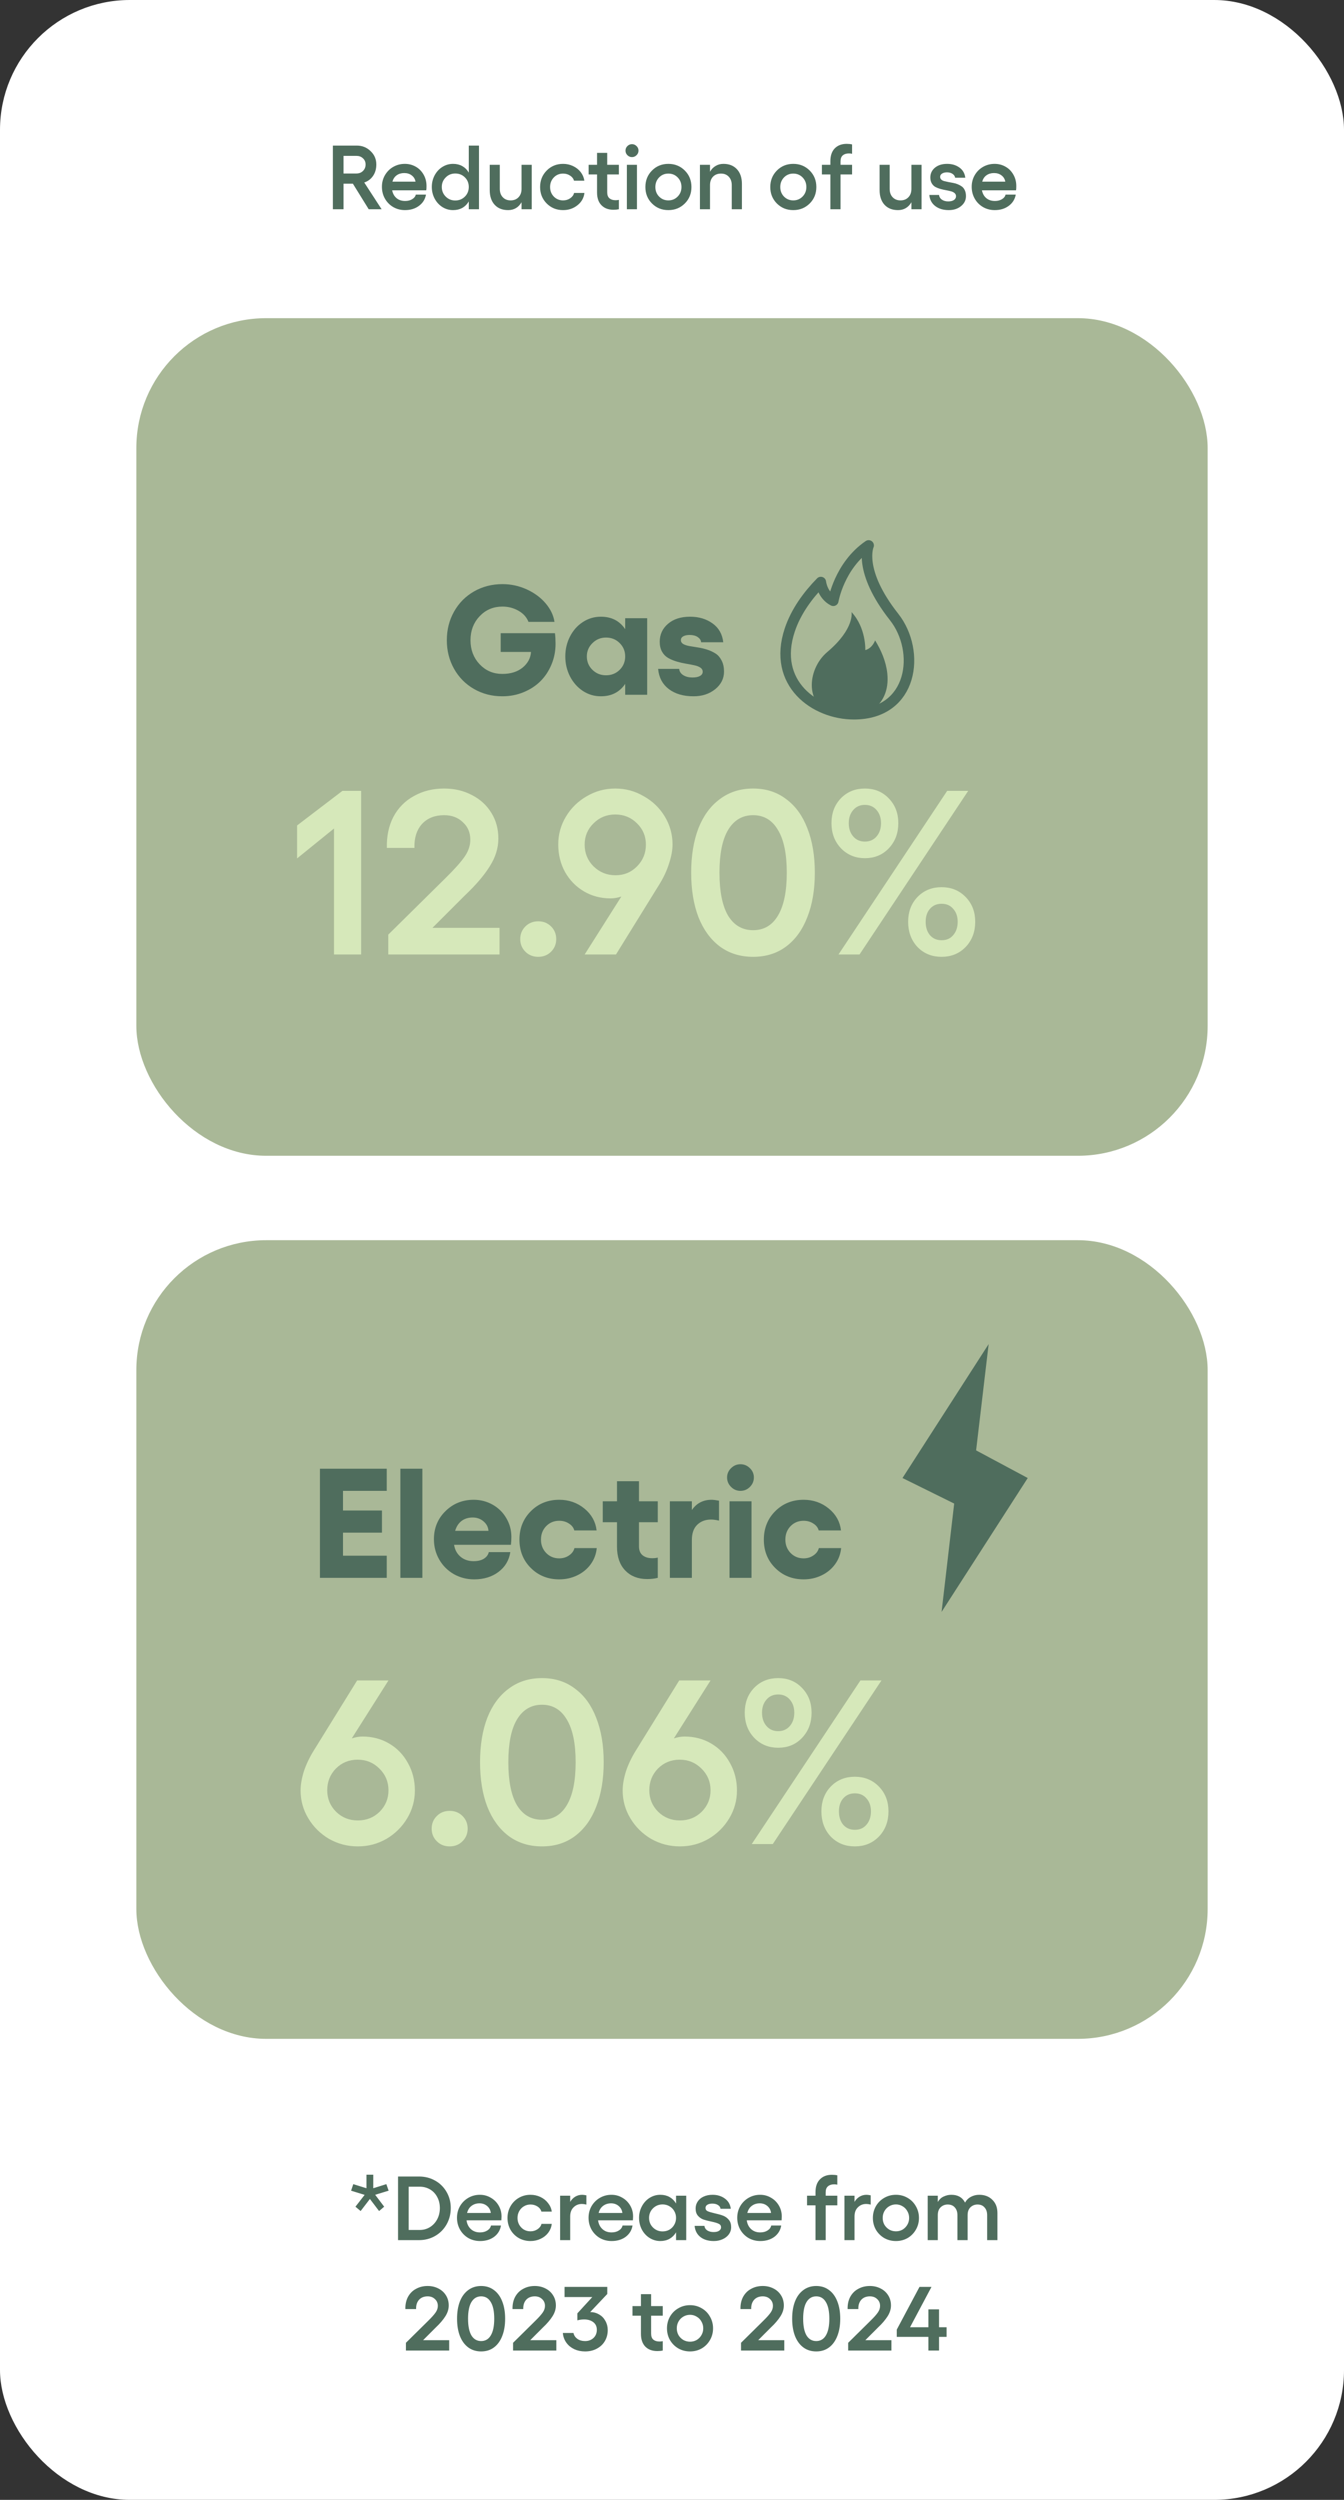
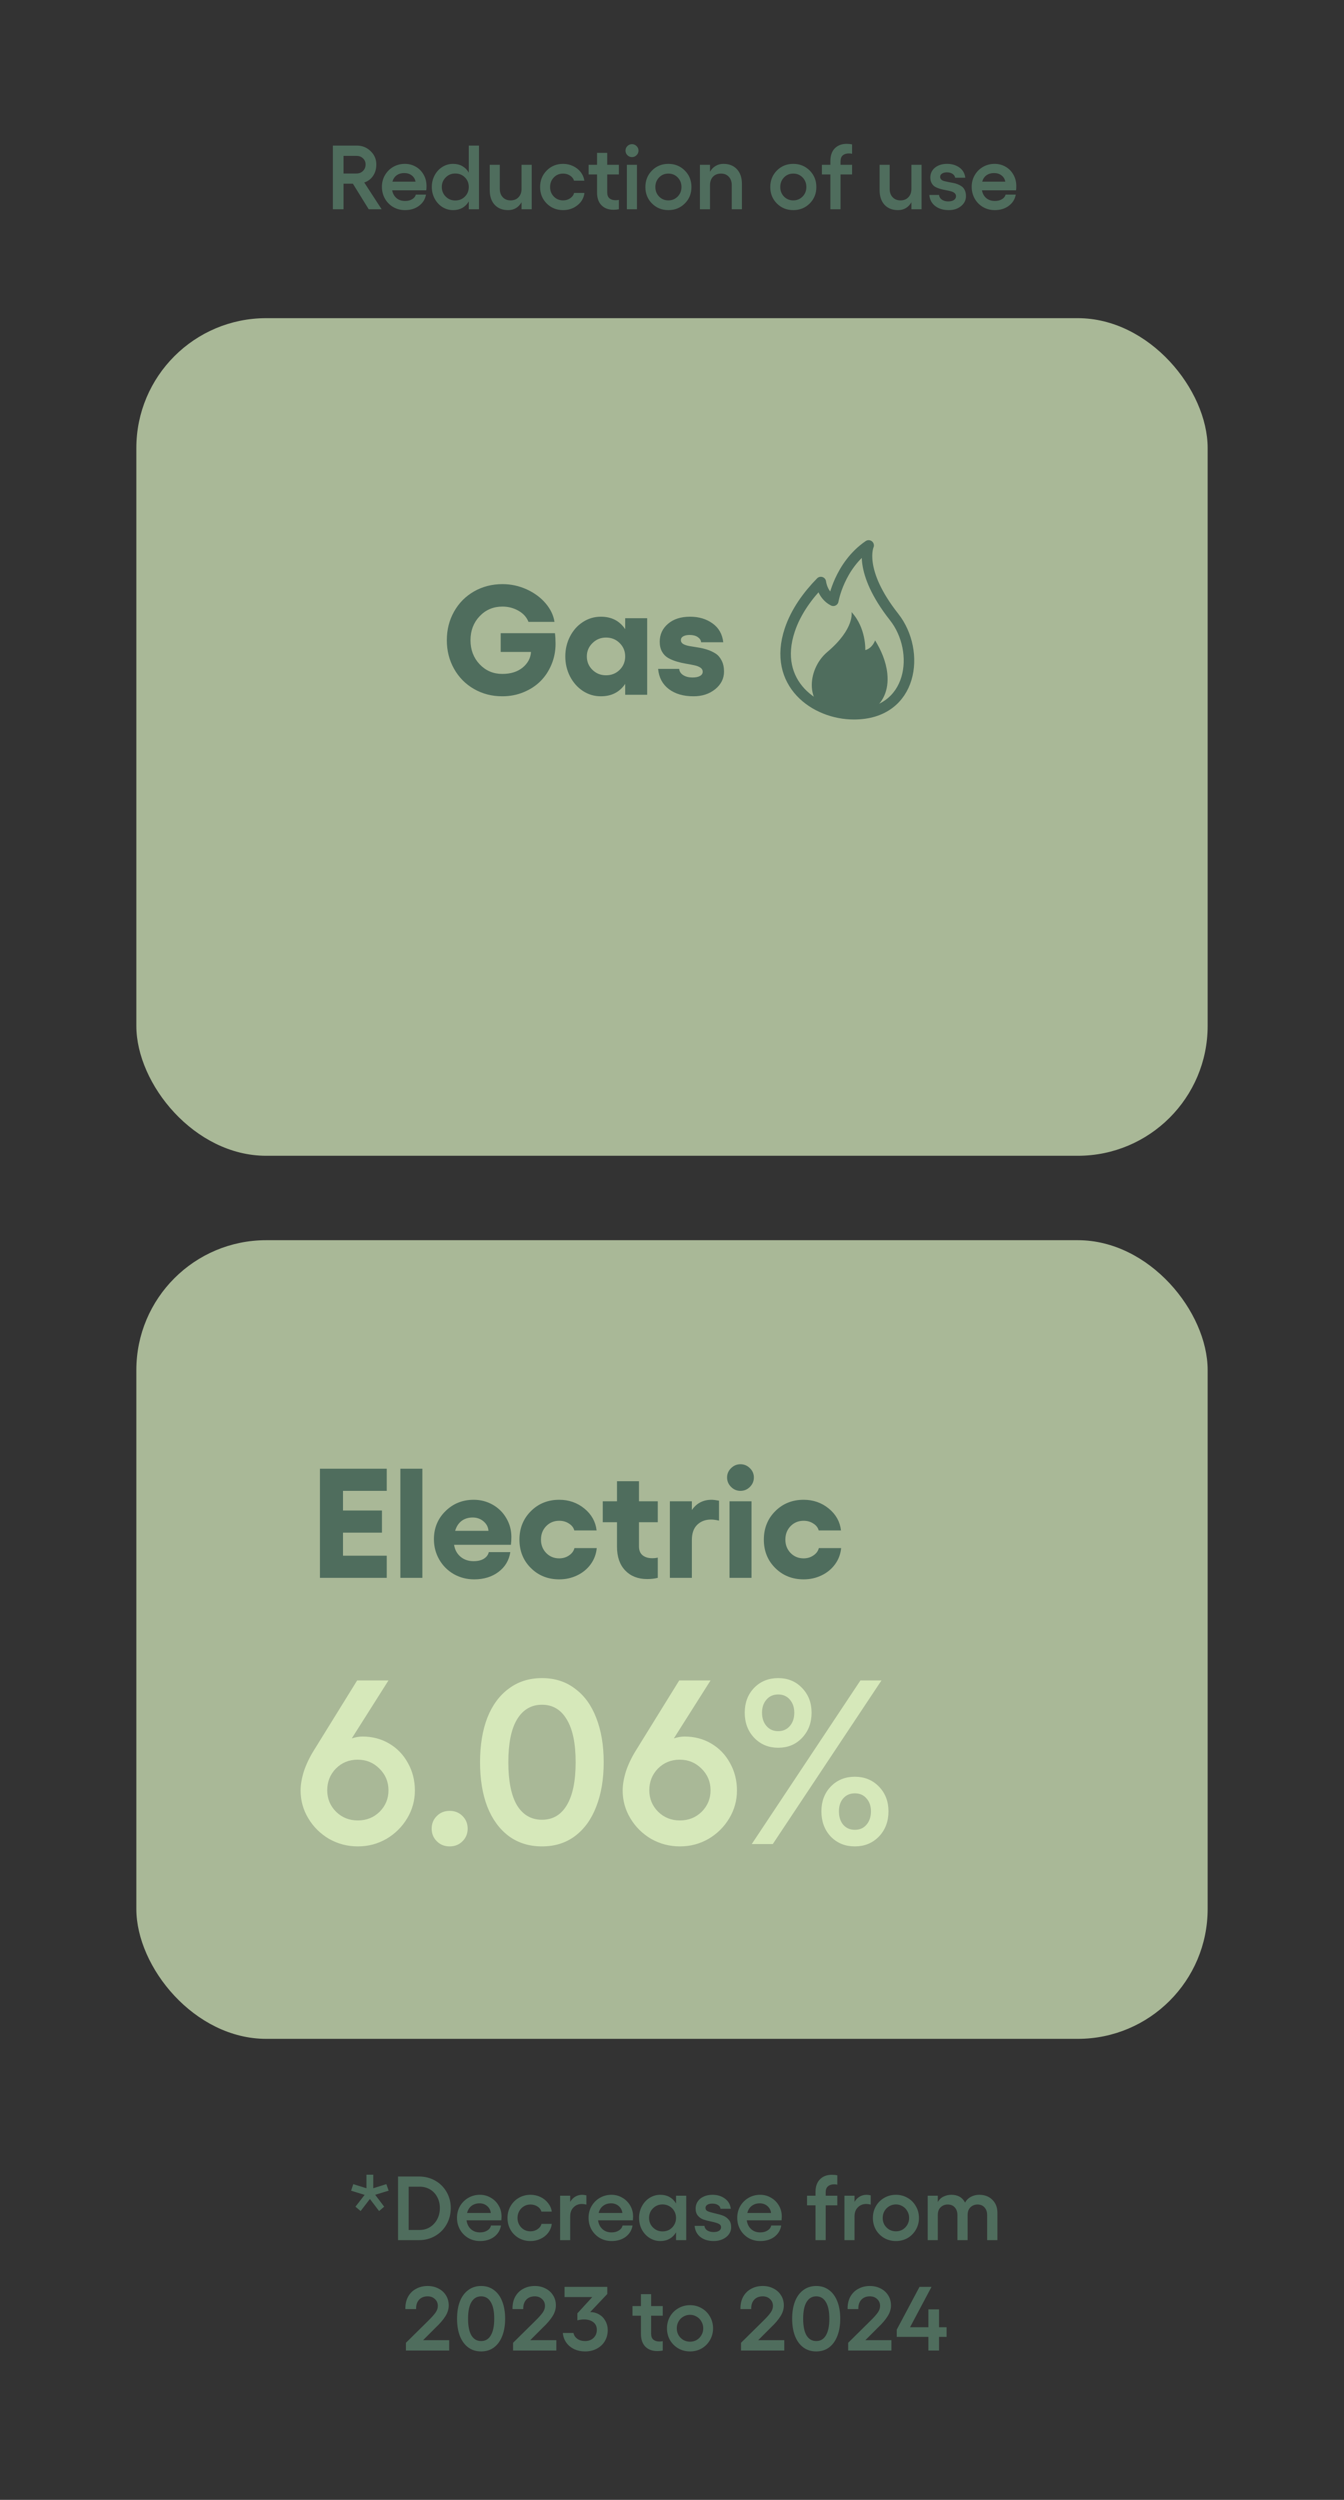
<svg xmlns="http://www.w3.org/2000/svg" width="207" height="385" viewBox="0 0 207 385" fill="none">
  <rect x="0" y="0" width="207" height="385" fill="#333333" stroke="none" />
-   <rect width="207" height="385" rx="20" fill="white" />
  <path d="M57.784 338.014L59.17 339.848L58.386 340.52L56.972 338.658L55.544 340.52L54.746 339.848L56.16 338.028L54.074 337.384L54.41 336.376L56.44 337.006V334.92H57.49V337.006L59.506 336.376L59.856 337.384L57.784 338.014ZM64.526 335.2C65.441 335.2 66.271 335.41 67.018 335.83C67.764 336.25 68.353 336.833 68.782 337.58C69.211 338.317 69.426 339.143 69.426 340.058C69.426 340.982 69.211 341.822 68.782 342.578C68.353 343.334 67.764 343.927 67.018 344.356C66.271 344.785 65.441 345 64.526 345H61.306V335.2H64.526ZM64.638 343.432C65.226 343.432 65.753 343.287 66.22 342.998C66.696 342.699 67.069 342.293 67.34 341.78C67.611 341.267 67.746 340.693 67.746 340.058C67.746 339.423 67.611 338.859 67.34 338.364C67.079 337.86 66.71 337.468 66.234 337.188C65.758 336.908 65.226 336.768 64.638 336.768H62.944V343.432H64.638ZM73.941 345.14C73.278 345.14 72.676 344.986 72.135 344.678C71.594 344.361 71.164 343.927 70.847 343.376C70.539 342.825 70.385 342.219 70.385 341.556C70.385 340.903 70.539 340.305 70.847 339.764C71.164 339.223 71.589 338.798 72.121 338.49C72.662 338.173 73.26 338.014 73.913 338.014C74.519 338.014 75.075 338.163 75.579 338.462C76.092 338.751 76.498 339.153 76.797 339.666C77.096 340.17 77.245 340.735 77.245 341.36L77.217 341.948H71.855C71.93 342.508 72.153 342.961 72.527 343.306C72.9 343.642 73.367 343.81 73.927 343.81C74.365 343.81 74.739 343.712 75.047 343.516C75.364 343.32 75.555 343.063 75.621 342.746H77.161C77.04 343.474 76.685 344.057 76.097 344.496C75.509 344.925 74.79 345.14 73.941 345.14ZM75.593 340.814C75.546 340.385 75.359 340.03 75.033 339.75C74.706 339.47 74.314 339.33 73.857 339.33C73.381 339.33 72.97 339.461 72.625 339.722C72.289 339.974 72.06 340.338 71.939 340.814H75.593ZM81.706 345.14C81.043 345.14 80.442 344.986 79.9 344.678C79.368 344.37 78.944 343.945 78.626 343.404C78.318 342.853 78.164 342.247 78.164 341.584C78.164 340.921 78.318 340.319 78.626 339.778C78.944 339.227 79.368 338.798 79.9 338.49C80.442 338.173 81.043 338.014 81.706 338.014C82.248 338.014 82.756 338.126 83.232 338.35C83.708 338.574 84.1 338.887 84.408 339.288C84.725 339.68 84.917 340.119 84.982 340.604H83.386C83.302 340.287 83.102 340.025 82.784 339.82C82.467 339.615 82.108 339.512 81.706 339.512C81.333 339.512 80.992 339.605 80.684 339.792C80.385 339.969 80.147 340.217 79.97 340.534C79.793 340.851 79.704 341.201 79.704 341.584C79.704 341.967 79.793 342.317 79.97 342.634C80.147 342.942 80.385 343.189 80.684 343.376C80.992 343.553 81.333 343.642 81.706 343.642C82.108 343.642 82.467 343.535 82.784 343.32C83.111 343.105 83.316 342.83 83.4 342.494H84.982C84.926 342.998 84.744 343.455 84.436 343.866C84.128 344.267 83.731 344.58 83.246 344.804C82.77 345.028 82.257 345.14 81.706 345.14ZM86.267 338.154H87.821V339.106C88.017 338.77 88.274 338.504 88.591 338.308C88.918 338.112 89.277 338.014 89.669 338.014C89.819 338.014 90.033 338.042 90.313 338.098V339.526C90.052 339.461 89.823 339.428 89.627 339.428C89.114 339.428 88.685 339.601 88.339 339.946C87.994 340.282 87.821 340.749 87.821 341.346V345H86.267V338.154ZM94.203 345.14C93.54 345.14 92.938 344.986 92.397 344.678C91.855 344.361 91.426 343.927 91.109 343.376C90.801 342.825 90.647 342.219 90.647 341.556C90.647 340.903 90.801 340.305 91.109 339.764C91.426 339.223 91.851 338.798 92.383 338.49C92.924 338.173 93.521 338.014 94.175 338.014C94.781 338.014 95.337 338.163 95.841 338.462C96.354 338.751 96.76 339.153 97.059 339.666C97.357 340.17 97.507 340.735 97.507 341.36L97.479 341.948H92.117C92.191 342.508 92.415 342.961 92.789 343.306C93.162 343.642 93.629 343.81 94.189 343.81C94.627 343.81 95.001 343.712 95.309 343.516C95.626 343.32 95.817 343.063 95.883 342.746H97.423C97.301 343.474 96.947 344.057 96.359 344.496C95.771 344.925 95.052 345.14 94.203 345.14ZM95.855 340.814C95.808 340.385 95.621 340.03 95.295 339.75C94.968 339.47 94.576 339.33 94.119 339.33C93.643 339.33 93.232 339.461 92.887 339.722C92.551 339.974 92.322 340.338 92.201 340.814H95.855ZM105.692 345H104.124V343.796C103.872 344.225 103.541 344.557 103.13 344.79C102.719 345.023 102.243 345.14 101.702 345.14C101.105 345.14 100.554 344.981 100.05 344.664C99.546 344.347 99.149 343.917 98.86 343.376C98.57 342.825 98.426 342.223 98.426 341.57C98.426 340.926 98.57 340.333 98.86 339.792C99.149 339.241 99.546 338.807 100.05 338.49C100.554 338.173 101.105 338.014 101.702 338.014C102.243 338.014 102.719 338.131 103.13 338.364C103.541 338.597 103.872 338.929 104.124 339.358V338.154H105.692V345ZM102.038 343.656C102.43 343.656 102.785 343.567 103.102 343.39C103.419 343.203 103.667 342.951 103.844 342.634C104.031 342.317 104.124 341.962 104.124 341.57C104.124 341.187 104.031 340.837 103.844 340.52C103.667 340.203 103.419 339.955 103.102 339.778C102.785 339.591 102.43 339.498 102.038 339.498C101.655 339.498 101.305 339.591 100.988 339.778C100.671 339.965 100.419 340.217 100.232 340.534C100.055 340.851 99.966 341.197 99.966 341.57C99.966 341.953 100.055 342.303 100.232 342.62C100.419 342.937 100.671 343.189 100.988 343.376C101.305 343.563 101.655 343.656 102.038 343.656ZM109.937 345.14C109.097 345.14 108.411 344.935 107.879 344.524C107.347 344.104 107.049 343.53 106.983 342.802H108.495C108.523 343.091 108.668 343.325 108.929 343.502C109.191 343.67 109.517 343.754 109.909 343.754C110.273 343.754 110.553 343.689 110.749 343.558C110.955 343.418 111.057 343.241 111.057 343.026C111.057 342.774 110.936 342.592 110.693 342.48C110.451 342.359 110.077 342.247 109.573 342.144C109.069 342.041 108.654 341.934 108.327 341.822C108.001 341.701 107.721 341.505 107.487 341.234C107.254 340.963 107.137 340.595 107.137 340.128C107.137 339.727 107.245 339.367 107.459 339.05C107.674 338.723 107.977 338.471 108.369 338.294C108.771 338.107 109.228 338.014 109.741 338.014C110.479 338.014 111.109 338.205 111.631 338.588C112.163 338.961 112.471 339.489 112.555 340.17H110.973C110.945 339.927 110.815 339.736 110.581 339.596C110.357 339.447 110.068 339.372 109.713 339.372C109.387 339.372 109.13 339.433 108.943 339.554C108.757 339.666 108.663 339.829 108.663 340.044C108.663 340.277 108.775 340.445 108.999 340.548C109.233 340.651 109.597 340.758 110.091 340.87C110.614 340.982 111.043 341.103 111.379 341.234C111.715 341.365 112.005 341.575 112.247 341.864C112.49 342.144 112.611 342.531 112.611 343.026C112.611 343.418 112.495 343.777 112.261 344.104C112.028 344.421 111.706 344.673 111.295 344.86C110.885 345.047 110.432 345.14 109.937 345.14ZM117.103 345.14C116.44 345.14 115.838 344.986 115.297 344.678C114.756 344.361 114.326 343.927 114.009 343.376C113.701 342.825 113.547 342.219 113.547 341.556C113.547 340.903 113.701 340.305 114.009 339.764C114.326 339.223 114.751 338.798 115.283 338.49C115.824 338.173 116.422 338.014 117.075 338.014C117.682 338.014 118.237 338.163 118.741 338.462C119.254 338.751 119.66 339.153 119.959 339.666C120.258 340.17 120.407 340.735 120.407 341.36L120.379 341.948H115.017C115.092 342.508 115.316 342.961 115.689 343.306C116.062 343.642 116.529 343.81 117.089 343.81C117.528 343.81 117.901 343.712 118.209 343.516C118.526 343.32 118.718 343.063 118.783 342.746H120.323C120.202 343.474 119.847 344.057 119.259 344.496C118.671 344.925 117.952 345.14 117.103 345.14ZM118.755 340.814C118.708 340.385 118.522 340.03 118.195 339.75C117.868 339.47 117.476 339.33 117.019 339.33C116.543 339.33 116.132 339.461 115.787 339.722C115.451 339.974 115.222 340.338 115.101 340.814H118.755ZM125.602 337.594C125.602 336.745 125.831 336.091 126.288 335.634C126.746 335.167 127.357 334.934 128.122 334.934C128.449 334.934 128.729 334.962 128.962 335.018V336.46C128.822 336.423 128.659 336.404 128.472 336.404C128.071 336.404 127.754 336.507 127.52 336.712C127.287 336.908 127.17 337.211 127.17 337.622V338.154H128.962V339.638H127.17V345H125.602V339.638H124.3V338.154H125.602V337.594ZM130.058 338.154H131.612V339.106C131.808 338.77 132.065 338.504 132.382 338.308C132.709 338.112 133.068 338.014 133.46 338.014C133.61 338.014 133.824 338.042 134.104 338.098V339.526C133.843 339.461 133.614 339.428 133.418 339.428C132.905 339.428 132.476 339.601 132.13 339.946C131.785 340.282 131.612 340.749 131.612 341.346V345H130.058V338.154ZM137.994 338.014C138.647 338.014 139.244 338.173 139.786 338.49C140.327 338.798 140.752 339.227 141.06 339.778C141.377 340.319 141.536 340.921 141.536 341.584C141.536 342.247 141.377 342.849 141.06 343.39C140.752 343.931 140.327 344.361 139.786 344.678C139.244 344.986 138.647 345.14 137.994 345.14C137.331 345.14 136.729 344.986 136.188 344.678C135.646 344.361 135.217 343.931 134.9 343.39C134.592 342.849 134.438 342.247 134.438 341.584C134.438 340.921 134.592 340.319 134.9 339.778C135.217 339.227 135.646 338.798 136.188 338.49C136.729 338.173 137.331 338.014 137.994 338.014ZM137.994 339.498C137.62 339.498 137.275 339.591 136.958 339.778C136.65 339.955 136.402 340.207 136.216 340.534C136.038 340.851 135.95 341.201 135.95 341.584C135.95 341.967 136.038 342.317 136.216 342.634C136.402 342.942 136.65 343.189 136.958 343.376C137.275 343.553 137.62 343.642 137.994 343.642C138.367 343.642 138.708 343.553 139.016 343.376C139.324 343.189 139.566 342.942 139.744 342.634C139.93 342.317 140.024 341.967 140.024 341.584C140.024 341.201 139.93 340.851 139.744 340.534C139.566 340.207 139.319 339.955 139.002 339.778C138.694 339.591 138.358 339.498 137.994 339.498ZM153.621 345H152.039V341.164C152.039 340.651 151.903 340.249 151.633 339.96C151.371 339.661 151.012 339.512 150.555 339.512C150.135 339.512 149.775 339.652 149.477 339.932C149.178 340.212 149.029 340.623 149.029 341.164V345H147.461V341.164C147.461 340.651 147.325 340.249 147.055 339.96C146.793 339.661 146.429 339.512 145.963 339.512C145.543 339.512 145.183 339.652 144.885 339.932C144.586 340.203 144.437 340.613 144.437 341.164V345H142.883V338.154H144.437V339.12C144.67 338.728 144.973 338.448 145.347 338.28C145.72 338.103 146.112 338.014 146.523 338.014C147.521 338.014 148.226 338.415 148.637 339.218C148.833 338.845 149.127 338.551 149.519 338.336C149.92 338.121 150.354 338.014 150.821 338.014C151.651 338.014 152.323 338.271 152.837 338.784C153.359 339.288 153.621 339.965 153.621 340.814V345ZM62.52 360.81L65.936 357.436C66.486 356.895 66.874 356.461 67.098 356.134C67.322 355.807 67.434 355.471 67.434 355.126C67.434 354.697 67.284 354.347 66.986 354.076C66.696 353.796 66.323 353.656 65.866 353.656C65.306 353.656 64.862 353.833 64.536 354.188C64.218 354.543 64.069 355.019 64.088 355.616H62.436C62.417 354.916 62.548 354.295 62.828 353.754C63.117 353.213 63.528 352.797 64.06 352.508C64.592 352.209 65.194 352.06 65.866 352.06C66.482 352.06 67.037 352.191 67.532 352.452C68.026 352.704 68.414 353.059 68.694 353.516C68.974 353.964 69.114 354.477 69.114 355.056C69.114 355.625 68.941 356.181 68.596 356.722C68.26 357.263 67.76 357.847 67.098 358.472L65.166 360.404H69.184V362H62.52V360.81ZM74.105 362.14C73.34 362.14 72.677 361.935 72.117 361.524C71.557 361.104 71.128 360.516 70.829 359.76C70.54 359.004 70.395 358.117 70.395 357.1C70.395 356.083 70.54 355.196 70.829 354.44C71.128 353.684 71.557 353.101 72.117 352.69C72.677 352.27 73.34 352.06 74.105 352.06C74.871 352.06 75.529 352.27 76.079 352.69C76.639 353.101 77.064 353.684 77.353 354.44C77.652 355.196 77.801 356.083 77.801 357.1C77.801 358.117 77.652 359.004 77.353 359.76C77.064 360.516 76.639 361.104 76.079 361.524C75.529 361.935 74.871 362.14 74.105 362.14ZM74.105 360.544C74.749 360.544 75.244 360.255 75.589 359.676C75.944 359.088 76.121 358.229 76.121 357.1C76.121 355.971 75.944 355.117 75.589 354.538C75.244 353.95 74.749 353.656 74.105 353.656C73.461 353.656 72.962 353.95 72.607 354.538C72.262 355.117 72.089 355.971 72.089 357.1C72.089 358.229 72.262 359.088 72.607 359.676C72.962 360.255 73.461 360.544 74.105 360.544ZM79.022 360.81L82.438 357.436C82.988 356.895 83.376 356.461 83.6 356.134C83.824 355.807 83.936 355.471 83.936 355.126C83.936 354.697 83.786 354.347 83.488 354.076C83.198 353.796 82.825 353.656 82.368 353.656C81.808 353.656 81.364 353.833 81.038 354.188C80.72 354.543 80.571 355.019 80.59 355.616H78.938C78.919 354.916 79.05 354.295 79.33 353.754C79.619 353.213 80.03 352.797 80.562 352.508C81.094 352.209 81.696 352.06 82.368 352.06C82.984 352.06 83.539 352.191 84.034 352.452C84.528 352.704 84.916 353.059 85.196 353.516C85.476 353.964 85.616 354.477 85.616 355.056C85.616 355.625 85.443 356.181 85.098 356.722C84.762 357.263 84.262 357.847 83.6 358.472L81.668 360.404H85.686V362H79.022V360.81ZM90.117 362.14C89.501 362.14 88.941 362.023 88.437 361.79C87.933 361.547 87.527 361.211 87.219 360.782C86.911 360.343 86.734 359.849 86.687 359.298H88.325C88.4 359.662 88.596 359.961 88.913 360.194C89.231 360.427 89.632 360.544 90.117 360.544C90.64 360.544 91.069 360.385 91.405 360.068C91.751 359.741 91.923 359.321 91.923 358.808C91.923 358.304 91.741 357.912 91.377 357.632C91.013 357.352 90.542 357.212 89.963 357.212C89.618 357.212 89.273 357.259 88.927 357.352V356.274L91.223 353.768H86.953V352.2H93.533V353.292L90.901 356.078C91.405 356.078 91.863 356.199 92.273 356.442C92.684 356.675 93.006 357.007 93.239 357.436C93.482 357.856 93.603 358.327 93.603 358.85C93.603 359.485 93.454 360.054 93.155 360.558C92.857 361.053 92.441 361.44 91.909 361.72C91.387 362 90.789 362.14 90.117 362.14ZM101.236 362.084C100.461 362.084 99.845 361.855 99.388 361.398C98.94 360.931 98.716 360.273 98.716 359.424V356.638H97.414V355.154H98.716V353.32H100.284V355.154H102.076V356.638H100.284V359.396C100.284 359.816 100.396 360.124 100.62 360.32C100.853 360.516 101.17 360.614 101.572 360.614C101.768 360.614 101.936 360.595 102.076 360.558V362C101.842 362.056 101.562 362.084 101.236 362.084ZM106.282 355.014C106.935 355.014 107.532 355.173 108.074 355.49C108.615 355.798 109.04 356.227 109.348 356.778C109.665 357.319 109.824 357.921 109.824 358.584C109.824 359.247 109.665 359.849 109.348 360.39C109.04 360.931 108.615 361.361 108.074 361.678C107.532 361.986 106.935 362.14 106.282 362.14C105.619 362.14 105.017 361.986 104.476 361.678C103.934 361.361 103.505 360.931 103.188 360.39C102.88 359.849 102.726 359.247 102.726 358.584C102.726 357.921 102.88 357.319 103.188 356.778C103.505 356.227 103.934 355.798 104.476 355.49C105.017 355.173 105.619 355.014 106.282 355.014ZM106.282 356.498C105.908 356.498 105.563 356.591 105.246 356.778C104.938 356.955 104.69 357.207 104.504 357.534C104.326 357.851 104.238 358.201 104.238 358.584C104.238 358.967 104.326 359.317 104.504 359.634C104.69 359.942 104.938 360.189 105.246 360.376C105.563 360.553 105.908 360.642 106.282 360.642C106.655 360.642 106.996 360.553 107.304 360.376C107.612 360.189 107.854 359.942 108.032 359.634C108.218 359.317 108.312 358.967 108.312 358.584C108.312 358.201 108.218 357.851 108.032 357.534C107.854 357.207 107.607 356.955 107.29 356.778C106.982 356.591 106.646 356.498 106.282 356.498ZM114.131 360.81L117.547 357.436C118.098 356.895 118.485 356.461 118.709 356.134C118.933 355.807 119.045 355.471 119.045 355.126C119.045 354.697 118.896 354.347 118.597 354.076C118.308 353.796 117.934 353.656 117.477 353.656C116.917 353.656 116.474 353.833 116.147 354.188C115.83 354.543 115.68 355.019 115.699 355.616H114.047C114.028 354.916 114.159 354.295 114.439 353.754C114.728 353.213 115.139 352.797 115.671 352.508C116.203 352.209 116.805 352.06 117.477 352.06C118.093 352.06 118.648 352.191 119.143 352.452C119.638 352.704 120.025 353.059 120.305 353.516C120.585 353.964 120.725 354.477 120.725 355.056C120.725 355.625 120.552 356.181 120.207 356.722C119.871 357.263 119.372 357.847 118.709 358.472L116.777 360.404H120.795V362H114.131V360.81ZM125.717 362.14C124.951 362.14 124.289 361.935 123.729 361.524C123.169 361.104 122.739 360.516 122.441 359.76C122.151 359.004 122.007 358.117 122.007 357.1C122.007 356.083 122.151 355.196 122.441 354.44C122.739 353.684 123.169 353.101 123.729 352.69C124.289 352.27 124.951 352.06 125.717 352.06C126.482 352.06 127.14 352.27 127.691 352.69C128.251 353.101 128.675 353.684 128.965 354.44C129.263 355.196 129.413 356.083 129.413 357.1C129.413 358.117 129.263 359.004 128.965 359.76C128.675 360.516 128.251 361.104 127.691 361.524C127.14 361.935 126.482 362.14 125.717 362.14ZM125.717 360.544C126.361 360.544 126.855 360.255 127.201 359.676C127.555 359.088 127.733 358.229 127.733 357.1C127.733 355.971 127.555 355.117 127.201 354.538C126.855 353.95 126.361 353.656 125.717 353.656C125.073 353.656 124.573 353.95 124.219 354.538C123.873 355.117 123.701 355.971 123.701 357.1C123.701 358.229 123.873 359.088 124.219 359.676C124.573 360.255 125.073 360.544 125.717 360.544ZM130.633 360.81L134.049 357.436C134.6 356.895 134.987 356.461 135.211 356.134C135.435 355.807 135.547 355.471 135.547 355.126C135.547 354.697 135.398 354.347 135.099 354.076C134.81 353.796 134.436 353.656 133.979 353.656C133.419 353.656 132.976 353.833 132.649 354.188C132.332 354.543 132.182 355.019 132.201 355.616H130.549C130.53 354.916 130.661 354.295 130.941 353.754C131.23 353.213 131.641 352.797 132.173 352.508C132.705 352.209 133.307 352.06 133.979 352.06C134.595 352.06 135.15 352.191 135.645 352.452C136.14 352.704 136.527 353.059 136.807 353.516C137.087 353.964 137.227 354.477 137.227 355.056C137.227 355.625 137.054 356.181 136.709 356.722C136.373 357.263 135.874 357.847 135.211 358.472L133.279 360.404H137.297V362H130.633V360.81ZM138.118 358.78L141.618 352.2H143.466L140.162 358.416H142.99V355.658H144.628V358.416H145.79V359.9H144.628V362H142.99V359.9H138.118V358.78Z" fill="#4F6D5D" />
  <rect x="21" y="49" width="165" height="129" rx="20" fill="#A9B897" />
  <rect x="21" y="191" width="165" height="123" rx="20" fill="#A9B897" />
  <path d="M58.774 32.223H56.785L54.352 28.292H52.909V32.223H51.269V22.42H54.953C55.778 22.42 56.484 22.703 57.072 23.268C57.665 23.828 57.961 24.516 57.961 25.332C57.961 26.006 57.795 26.59 57.462 27.082C57.134 27.57 56.68 27.912 56.102 28.107L58.774 32.223ZM52.909 24.006V26.72H54.898C55.304 26.72 55.639 26.59 55.903 26.33C56.172 26.066 56.307 25.733 56.307 25.332C56.307 24.945 56.172 24.628 55.903 24.382C55.639 24.131 55.304 24.006 54.898 24.006H52.909ZM65.692 28.654C65.692 28.969 65.679 29.188 65.651 29.311H60.401C60.502 29.821 60.725 30.222 61.071 30.514C61.418 30.805 61.862 30.951 62.404 30.951C62.824 30.951 63.184 30.86 63.484 30.678C63.79 30.495 63.977 30.259 64.045 29.967H65.61C65.483 30.687 65.123 31.266 64.53 31.703C63.938 32.141 63.22 32.359 62.377 32.359C61.716 32.359 61.115 32.204 60.572 31.895C60.03 31.58 59.602 31.147 59.287 30.596C58.977 30.044 58.822 29.434 58.822 28.764C58.822 28.112 58.977 27.517 59.287 26.98C59.602 26.437 60.028 26.011 60.565 25.701C61.108 25.391 61.703 25.236 62.35 25.236C62.96 25.236 63.519 25.38 64.024 25.667C64.535 25.954 64.94 26.362 65.241 26.891C65.542 27.415 65.692 28.003 65.692 28.654ZM60.442 27.977H63.997C63.929 27.581 63.737 27.262 63.423 27.02C63.113 26.774 62.726 26.651 62.261 26.651C61.8 26.651 61.411 26.768 61.092 27C60.773 27.232 60.556 27.558 60.442 27.977ZM72.2 22.42H73.772V32.223H72.2V31.02C71.95 31.453 71.619 31.785 71.209 32.018C70.799 32.245 70.323 32.359 69.78 32.359C69.183 32.359 68.634 32.202 68.133 31.888C67.632 31.569 67.235 31.136 66.943 30.589C66.652 30.037 66.506 29.438 66.506 28.791C66.506 28.144 66.652 27.547 66.943 27C67.235 26.453 67.632 26.023 68.133 25.708C68.634 25.394 69.183 25.236 69.78 25.236C70.323 25.236 70.799 25.352 71.209 25.585C71.619 25.817 71.95 26.15 72.2 26.583V22.42ZM70.115 30.876C70.708 30.876 71.202 30.678 71.599 30.281C72 29.88 72.2 29.384 72.2 28.791C72.2 28.203 72 27.711 71.599 27.314C71.202 26.918 70.708 26.72 70.115 26.72C69.537 26.72 69.046 26.922 68.645 27.328C68.245 27.729 68.044 28.217 68.044 28.791C68.044 29.374 68.245 29.869 68.645 30.274C69.046 30.675 69.537 30.876 70.115 30.876ZM80.328 25.38H81.894V32.223H80.328V31.143C80.109 31.535 79.825 31.835 79.474 32.045C79.123 32.255 78.722 32.359 78.27 32.359C77.386 32.359 76.691 32.086 76.186 31.539C75.68 30.988 75.427 30.231 75.427 29.27V25.38H76.978V29.085C76.978 29.623 77.131 30.053 77.436 30.377C77.742 30.701 78.145 30.862 78.647 30.862C79.152 30.862 79.558 30.701 79.863 30.377C80.173 30.053 80.328 29.623 80.328 29.085V25.38ZM86.727 32.359C85.724 32.359 84.883 32.02 84.204 31.341C83.525 30.662 83.186 29.816 83.186 28.805C83.186 27.793 83.525 26.945 84.204 26.262C84.883 25.578 85.724 25.236 86.727 25.236C87.269 25.236 87.777 25.348 88.251 25.571C88.73 25.795 89.124 26.105 89.434 26.501C89.743 26.898 89.933 27.34 90.001 27.827H88.408C88.322 27.513 88.121 27.253 87.807 27.048C87.492 26.838 87.132 26.733 86.727 26.733C86.157 26.733 85.681 26.932 85.298 27.328C84.915 27.725 84.724 28.217 84.724 28.805C84.724 29.388 84.915 29.878 85.298 30.274C85.685 30.666 86.162 30.862 86.727 30.862C87.137 30.862 87.499 30.755 87.814 30.541C88.132 30.327 88.335 30.051 88.422 29.714H90.015C89.924 30.484 89.564 31.117 88.935 31.614C88.306 32.111 87.57 32.359 86.727 32.359ZM95.319 26.863H93.522V29.618C93.522 30.033 93.635 30.34 93.863 30.541C94.096 30.737 94.412 30.835 94.814 30.835C95.009 30.835 95.178 30.817 95.319 30.78V32.223C95.078 32.277 94.797 32.305 94.478 32.305C93.708 32.305 93.095 32.075 92.64 31.614C92.184 31.154 91.956 30.498 91.956 29.645V26.863H90.657V25.38H91.956V23.541H93.522V25.38H95.319V26.863ZM96.632 22.495C96.828 22.299 97.062 22.201 97.336 22.201C97.609 22.201 97.844 22.299 98.04 22.495C98.241 22.691 98.341 22.924 98.341 23.192C98.341 23.47 98.241 23.707 98.04 23.903C97.844 24.099 97.609 24.197 97.336 24.197C97.062 24.197 96.828 24.099 96.632 23.903C96.436 23.707 96.338 23.47 96.338 23.192C96.338 22.924 96.436 22.691 96.632 22.495ZM96.55 25.38H98.102V32.223H96.55V25.38ZM100.419 26.262C101.098 25.578 101.939 25.236 102.941 25.236C103.944 25.236 104.787 25.578 105.471 26.262C106.154 26.945 106.496 27.793 106.496 28.805C106.496 29.816 106.154 30.662 105.471 31.341C104.787 32.02 103.944 32.359 102.941 32.359C101.939 32.359 101.098 32.02 100.419 31.341C99.74 30.662 99.4 29.816 99.4 28.805C99.4 27.793 99.74 26.945 100.419 26.262ZM104.377 27.328C103.99 26.932 103.511 26.733 102.941 26.733C102.372 26.733 101.896 26.932 101.513 27.328C101.13 27.725 100.938 28.217 100.938 28.805C100.938 29.388 101.13 29.878 101.513 30.274C101.9 30.666 102.376 30.862 102.941 30.862C103.511 30.862 103.99 30.664 104.377 30.268C104.764 29.871 104.958 29.384 104.958 28.805C104.958 28.217 104.764 27.725 104.377 27.328ZM111.425 25.236C112.3 25.236 112.993 25.512 113.503 26.064C114.013 26.615 114.269 27.367 114.269 28.319V32.223H112.703V28.511C112.703 27.973 112.55 27.542 112.245 27.219C111.944 26.895 111.546 26.733 111.049 26.733C110.534 26.733 110.121 26.895 109.812 27.219C109.506 27.542 109.354 27.973 109.354 28.511V32.223H107.802V25.38H109.354V26.453C109.572 26.066 109.859 25.767 110.215 25.558C110.57 25.343 110.974 25.236 111.425 25.236ZM119.655 26.262C120.334 25.578 121.175 25.236 122.178 25.236C123.18 25.236 124.023 25.578 124.707 26.262C125.391 26.945 125.732 27.793 125.732 28.805C125.732 29.816 125.391 30.662 124.707 31.341C124.023 32.02 123.18 32.359 122.178 32.359C121.175 32.359 120.334 32.02 119.655 31.341C118.976 30.662 118.637 29.816 118.637 28.805C118.637 27.793 118.976 26.945 119.655 26.262ZM123.613 27.328C123.226 26.932 122.747 26.733 122.178 26.733C121.608 26.733 121.132 26.932 120.749 27.328C120.366 27.725 120.175 28.217 120.175 28.805C120.175 29.388 120.366 29.878 120.749 30.274C121.136 30.666 121.613 30.862 122.178 30.862C122.747 30.862 123.226 30.664 123.613 30.268C124.001 29.871 124.194 29.384 124.194 28.805C124.194 28.217 124.001 27.725 123.613 27.328ZM130.743 23.63C130.342 23.63 130.028 23.73 129.8 23.931C129.572 24.127 129.458 24.432 129.458 24.847V25.38H131.235V26.863H129.458V32.223H127.893V26.863H126.587V25.38H127.893V24.819C127.893 23.967 128.118 23.311 128.569 22.851C129.025 22.386 129.638 22.153 130.408 22.153C130.714 22.153 130.989 22.183 131.235 22.242V23.685C131.112 23.648 130.948 23.63 130.743 23.63ZM140.375 25.38H141.94V32.223H140.375V31.143C140.156 31.535 139.871 31.835 139.521 32.045C139.17 32.255 138.769 32.359 138.317 32.359C137.433 32.359 136.738 32.086 136.232 31.539C135.727 30.988 135.474 30.231 135.474 29.27V25.38H137.025V29.085C137.025 29.623 137.178 30.053 137.483 30.377C137.789 30.701 138.192 30.862 138.693 30.862C139.199 30.862 139.605 30.701 139.91 30.377C140.22 30.053 140.375 29.623 140.375 29.085V25.38ZM146.131 32.359C145.283 32.359 144.588 32.152 144.046 31.737C143.504 31.323 143.198 30.751 143.13 30.021H144.627C144.654 30.318 144.8 30.559 145.064 30.746C145.329 30.928 145.655 31.02 146.042 31.02C146.416 31.02 146.71 30.947 146.924 30.801C147.138 30.655 147.245 30.461 147.245 30.22C147.245 30.024 147.172 29.864 147.026 29.741C146.881 29.614 146.691 29.52 146.459 29.461C146.227 29.397 145.969 29.34 145.687 29.29C145.409 29.24 145.128 29.176 144.846 29.099C144.563 29.021 144.306 28.921 144.073 28.798C143.841 28.67 143.652 28.483 143.506 28.237C143.36 27.987 143.287 27.686 143.287 27.335C143.287 26.729 143.522 26.227 143.991 25.831C144.465 25.435 145.094 25.236 145.878 25.236C146.616 25.236 147.247 25.425 147.771 25.804C148.296 26.182 148.596 26.706 148.674 27.376H147.108C147.072 27.134 146.94 26.936 146.712 26.781C146.484 26.622 146.197 26.542 145.851 26.542C145.541 26.542 145.288 26.606 145.092 26.733C144.896 26.856 144.798 27.025 144.798 27.239C144.798 27.403 144.855 27.54 144.969 27.649C145.083 27.759 145.233 27.838 145.42 27.889C145.607 27.934 145.819 27.982 146.056 28.032C146.293 28.082 146.536 28.128 146.787 28.169C147.038 28.21 147.282 28.281 147.519 28.381C147.756 28.477 147.967 28.593 148.154 28.73C148.341 28.866 148.492 29.062 148.605 29.317C148.719 29.568 148.776 29.864 148.776 30.206C148.776 30.821 148.523 31.334 148.018 31.744C147.516 32.154 146.887 32.359 146.131 32.359ZM156.528 28.654C156.528 28.969 156.515 29.188 156.487 29.311H151.237C151.338 29.821 151.561 30.222 151.907 30.514C152.254 30.805 152.698 30.951 153.24 30.951C153.66 30.951 154.02 30.86 154.32 30.678C154.626 30.495 154.812 30.259 154.881 29.967H156.446C156.319 30.687 155.959 31.266 155.366 31.703C154.774 32.141 154.056 32.359 153.213 32.359C152.552 32.359 151.951 32.204 151.408 31.895C150.866 31.58 150.438 31.147 150.123 30.596C149.813 30.044 149.658 29.434 149.658 28.764C149.658 28.112 149.813 27.517 150.123 26.98C150.438 26.437 150.864 26.011 151.401 25.701C151.944 25.391 152.538 25.236 153.186 25.236C153.796 25.236 154.354 25.38 154.86 25.667C155.371 25.954 155.776 26.362 156.077 26.891C156.378 27.415 156.528 28.003 156.528 28.654ZM151.278 27.977H154.833C154.765 27.581 154.573 27.262 154.259 27.02C153.949 26.774 153.562 26.651 153.097 26.651C152.636 26.651 152.247 26.768 151.928 27C151.609 27.232 151.392 27.558 151.278 27.977Z" fill="#4F6D5D" />
  <path d="M85.473 97.519C85.535 97.988 85.566 98.531 85.566 99.148C85.566 100.281 85.356 101.348 84.934 102.348C84.519 103.348 83.949 104.207 83.223 104.926C82.504 105.637 81.637 106.199 80.621 106.613C79.606 107.027 78.519 107.234 77.363 107.234C75.762 107.234 74.309 106.859 73.004 106.109C71.699 105.359 70.676 104.324 69.934 103.004C69.191 101.684 68.82 100.215 68.82 98.598C68.82 96.981 69.191 95.512 69.934 94.191C70.676 92.871 71.699 91.836 73.004 91.086C74.316 90.336 75.777 89.961 77.387 89.961C78.699 89.961 79.945 90.231 81.125 90.769C82.305 91.309 83.273 92.023 84.031 92.914C84.789 93.805 85.246 94.758 85.402 95.773H81.394C81.121 95.062 80.609 94.492 79.859 94.062C79.109 93.633 78.285 93.418 77.387 93.418C75.981 93.418 74.809 93.914 73.871 94.906C72.934 95.891 72.465 97.121 72.465 98.598C72.465 100.074 72.934 101.309 73.871 102.301C74.809 103.293 75.973 103.789 77.363 103.789C78.652 103.789 79.695 103.465 80.492 102.816C81.289 102.16 81.719 101.363 81.781 100.426V100.402H77.117V97.519H85.473ZM96.289 95.211H99.676V107H96.289V105.324C95.43 106.598 94.18 107.234 92.539 107.234C91.539 107.234 90.617 106.961 89.773 106.414C88.938 105.859 88.277 105.113 87.793 104.176C87.309 103.23 87.066 102.203 87.066 101.094C87.066 99.984 87.309 98.961 87.793 98.023C88.277 97.078 88.938 96.336 89.773 95.797C90.617 95.25 91.539 94.977 92.539 94.977C94.18 94.977 95.43 95.617 96.289 96.898V95.211ZM93.336 104C94.164 104 94.863 103.723 95.434 103.168C96.004 102.605 96.289 101.914 96.289 101.094C96.289 100.281 96.004 99.594 95.434 99.031C94.863 98.469 94.164 98.188 93.336 98.188C92.523 98.188 91.828 98.473 91.25 99.043C90.672 99.606 90.383 100.289 90.383 101.094C90.383 101.906 90.668 102.594 91.238 103.156C91.816 103.719 92.516 104 93.336 104ZM106.812 107.234C105.258 107.234 103.988 106.863 103.004 106.121C102.027 105.371 101.48 104.336 101.363 103.016H104.609C104.641 103.414 104.848 103.734 105.23 103.977C105.613 104.219 106.086 104.34 106.648 104.34C107.148 104.34 107.535 104.262 107.809 104.105C108.09 103.949 108.23 103.73 108.23 103.449C108.23 103.191 108.109 102.98 107.867 102.816C107.625 102.652 107.309 102.531 106.918 102.453C106.527 102.367 106.094 102.285 105.617 102.207C105.148 102.129 104.68 102.02 104.211 101.879C103.742 101.738 103.312 101.559 102.922 101.34C102.531 101.121 102.215 100.801 101.973 100.379C101.73 99.949 101.609 99.438 101.609 98.844C101.609 97.727 102.031 96.805 102.875 96.078C103.727 95.344 104.863 94.977 106.285 94.977C107.629 94.977 108.781 95.32 109.742 96.008C110.703 96.695 111.254 97.664 111.395 98.914H107.984C107.961 98.602 107.789 98.336 107.469 98.117C107.148 97.898 106.73 97.789 106.215 97.789C105.809 97.789 105.48 97.859 105.23 98C104.988 98.133 104.867 98.332 104.867 98.598C104.867 98.84 104.988 99.035 105.23 99.184C105.48 99.324 105.801 99.43 106.191 99.5C106.582 99.57 107.012 99.641 107.48 99.711C107.949 99.781 108.418 99.891 108.887 100.039C109.363 100.188 109.797 100.387 110.188 100.637C110.578 100.879 110.895 101.238 111.137 101.715C111.387 102.191 111.512 102.762 111.512 103.426C111.512 104.504 111.059 105.41 110.152 106.145C109.254 106.871 108.141 107.234 106.812 107.234Z" fill="#4F6D5D" />
  <path d="M49.277 226.195H59.566V229.605H52.828V232.629H58.828V236.039H52.828V239.59H59.566V243H49.277V226.195ZM65.051 226.195V243H61.664V226.195H65.051ZM78.762 236.707C78.762 237.121 78.738 237.523 78.691 237.914H69.938C70.055 238.68 70.387 239.293 70.934 239.754C71.481 240.207 72.148 240.434 72.938 240.434C73.586 240.434 74.113 240.309 74.519 240.059C74.934 239.801 75.188 239.461 75.281 239.039H78.598C78.402 240.305 77.797 241.32 76.781 242.086C75.766 242.852 74.516 243.234 73.031 243.234C71.891 243.234 70.844 242.965 69.891 242.426C68.945 241.879 68.199 241.133 67.652 240.188C67.106 239.234 66.832 238.188 66.832 237.047C66.832 235.336 67.422 233.898 68.602 232.734C69.789 231.562 71.242 230.977 72.961 230.977C74.008 230.977 74.977 231.227 75.867 231.727C76.758 232.227 77.461 232.918 77.977 233.801C78.5 234.684 78.762 235.652 78.762 236.707ZM70.102 235.758H75.234C75.188 235.172 74.93 234.684 74.461 234.293C73.992 233.902 73.441 233.707 72.809 233.707C72.144 233.707 71.578 233.879 71.109 234.223C70.641 234.566 70.305 235.078 70.102 235.758ZM86.133 243.234C84.391 243.234 82.934 242.652 81.762 241.488C80.59 240.324 80.004 238.867 80.004 237.117C80.004 235.367 80.59 233.906 81.762 232.734C82.934 231.562 84.391 230.977 86.133 230.977C87.609 230.977 88.898 231.426 90 232.324C91.102 233.223 91.731 234.348 91.887 235.699H88.453C88.336 235.262 88.059 234.906 87.621 234.633C87.191 234.352 86.695 234.211 86.133 234.211C85.328 234.211 84.656 234.488 84.117 235.043C83.586 235.59 83.32 236.281 83.32 237.117C83.32 237.93 83.586 238.613 84.117 239.168C84.656 239.723 85.328 240 86.133 240C86.695 240 87.195 239.852 87.633 239.555C88.078 239.258 88.359 238.879 88.477 238.418H91.91C91.824 239.34 91.512 240.172 90.973 240.914C90.434 241.648 89.738 242.219 88.887 242.625C88.043 243.031 87.125 243.234 86.133 243.234ZM101.309 234.434H98.414V238.148C98.414 238.758 98.598 239.215 98.965 239.52C99.34 239.824 99.836 239.977 100.453 239.977C100.781 239.977 101.066 239.945 101.309 239.883V243C100.824 243.125 100.281 243.188 99.68 243.188C98.266 243.188 97.137 242.746 96.293 241.863C95.449 240.98 95.027 239.758 95.027 238.195V234.434H92.836V231.211H95.027V228.117H98.414V231.211H101.309V234.434ZM109.605 230.977C109.848 230.977 110.227 231.023 110.742 231.117V234.188C110.266 234.078 109.855 234.023 109.512 234.023C108.645 234.023 107.934 234.293 107.379 234.832C106.832 235.363 106.559 236.148 106.559 237.188V243H103.172V231.211H106.559V232.559C107.285 231.504 108.301 230.977 109.605 230.977ZM112.594 226.113C113 225.707 113.484 225.504 114.047 225.504C114.609 225.504 115.094 225.707 115.5 226.113C115.906 226.512 116.109 226.988 116.109 227.543C116.109 228.105 115.906 228.59 115.5 228.996C115.094 229.402 114.609 229.605 114.047 229.605C113.484 229.605 113 229.402 112.594 228.996C112.188 228.59 111.984 228.105 111.984 227.543C111.984 226.988 112.188 226.512 112.594 226.113ZM112.359 231.211H115.746V243H112.359V231.211ZM123.773 243.234C122.031 243.234 120.574 242.652 119.402 241.488C118.23 240.324 117.645 238.867 117.645 237.117C117.645 235.367 118.23 233.906 119.402 232.734C120.574 231.562 122.031 230.977 123.773 230.977C125.25 230.977 126.539 231.426 127.641 232.324C128.742 233.223 129.371 234.348 129.527 235.699H126.094C125.977 235.262 125.699 234.906 125.262 234.633C124.832 234.352 124.336 234.211 123.773 234.211C122.969 234.211 122.297 234.488 121.758 235.043C121.227 235.59 120.961 236.281 120.961 237.117C120.961 237.93 121.227 238.613 121.758 239.168C122.297 239.723 122.969 240 123.773 240C124.336 240 124.836 239.852 125.273 239.555C125.719 239.258 126 238.879 126.117 238.418H129.551C129.465 239.34 129.152 240.172 128.613 240.914C128.074 241.648 127.379 242.219 126.527 242.625C125.684 243.031 124.766 243.234 123.773 243.234Z" fill="#4F6D5D" />
-   <path d="M55.62 147H51.444V127.596L45.756 132.204V127.128L52.74 121.8H55.62V147ZM59.801 143.94L68.585 135.264C70.001 133.872 70.997 132.756 71.573 131.916C72.149 131.076 72.437 130.212 72.437 129.324C72.437 128.22 72.053 127.32 71.285 126.624C70.541 125.904 69.581 125.544 68.405 125.544C66.965 125.544 65.825 126 64.985 126.912C64.169 127.824 63.785 129.048 63.833 130.584H59.585C59.537 128.784 59.873 127.188 60.593 125.796C61.337 124.404 62.393 123.336 63.761 122.592C65.129 121.824 66.677 121.44 68.405 121.44C69.989 121.44 71.417 121.776 72.689 122.448C73.961 123.096 74.957 124.008 75.677 125.184C76.397 126.336 76.757 127.656 76.757 129.144C76.757 130.608 76.313 132.036 75.425 133.428C74.561 134.82 73.277 136.32 71.573 137.928L66.605 142.896H76.937V147H59.801V143.94ZM82.897 147.36C82.105 147.36 81.445 147.096 80.917 146.568C80.389 146.04 80.125 145.392 80.125 144.624C80.125 143.856 80.389 143.208 80.917 142.68C81.445 142.152 82.105 141.888 82.897 141.888C83.689 141.888 84.349 142.152 84.877 142.68C85.405 143.208 85.669 143.856 85.669 144.624C85.669 145.392 85.405 146.04 84.877 146.568C84.349 147.096 83.689 147.36 82.897 147.36ZM94.763 121.44C96.347 121.44 97.811 121.836 99.155 122.628C100.523 123.396 101.603 124.44 102.395 125.76C103.187 127.08 103.583 128.508 103.583 130.044C103.583 130.932 103.403 131.916 103.043 132.996C102.707 134.076 102.203 135.156 101.531 136.236L94.871 147H90.047L95.699 138.072C95.123 138.264 94.571 138.36 94.043 138.36C92.531 138.36 91.163 138 89.939 137.28C88.715 136.56 87.743 135.564 87.023 134.292C86.327 133.02 85.979 131.604 85.979 130.044C85.979 128.508 86.375 127.08 87.167 125.76C87.959 124.44 89.027 123.396 90.371 122.628C91.715 121.836 93.179 121.44 94.763 121.44ZM94.763 125.436C93.443 125.436 92.327 125.892 91.415 126.804C90.503 127.692 90.047 128.784 90.047 130.08C90.047 131.4 90.503 132.516 91.415 133.428C92.351 134.34 93.479 134.796 94.799 134.796C96.119 134.796 97.223 134.34 98.111 133.428C99.023 132.516 99.479 131.4 99.479 130.08C99.479 128.784 99.023 127.692 98.111 126.804C97.199 125.892 96.083 125.436 94.763 125.436ZM115.995 147.36C114.027 147.36 112.323 146.832 110.883 145.776C109.443 144.696 108.339 143.184 107.571 141.24C106.827 139.296 106.455 137.016 106.455 134.4C106.455 131.784 106.827 129.504 107.571 127.56C108.339 125.616 109.443 124.116 110.883 123.06C112.323 121.98 114.027 121.44 115.995 121.44C117.963 121.44 119.655 121.98 121.071 123.06C122.511 124.116 123.603 125.616 124.347 127.56C125.115 129.504 125.499 131.784 125.499 134.4C125.499 137.016 125.115 139.296 124.347 141.24C123.603 143.184 122.511 144.696 121.071 145.776C119.655 146.832 117.963 147.36 115.995 147.36ZM115.995 143.256C117.651 143.256 118.923 142.512 119.811 141.024C120.723 139.512 121.179 137.304 121.179 134.4C121.179 131.496 120.723 129.3 119.811 127.812C118.923 126.3 117.651 125.544 115.995 125.544C114.339 125.544 113.055 126.3 112.143 127.812C111.255 129.3 110.811 131.496 110.811 134.4C110.811 137.304 111.255 139.512 112.143 141.024C113.055 142.512 114.339 143.256 115.995 143.256ZM150.201 141.96C150.201 143.52 149.709 144.816 148.725 145.848C147.741 146.856 146.505 147.36 145.017 147.36C143.529 147.36 142.293 146.856 141.309 145.848C140.349 144.816 139.869 143.52 139.869 141.96C139.869 140.424 140.349 139.152 141.309 138.144C142.293 137.136 143.529 136.632 145.017 136.632C146.505 136.632 147.741 137.136 148.725 138.144C149.709 139.152 150.201 140.424 150.201 141.96ZM147.501 141.96C147.501 141.144 147.273 140.484 146.817 139.98C146.385 139.452 145.785 139.188 145.017 139.188C144.273 139.188 143.673 139.452 143.217 139.98C142.785 140.484 142.569 141.144 142.569 141.96C142.569 142.8 142.785 143.484 143.217 144.012C143.673 144.54 144.273 144.804 145.017 144.804C145.785 144.804 146.385 144.54 146.817 144.012C147.273 143.484 147.501 142.8 147.501 141.96ZM138.357 126.768C138.357 128.328 137.865 129.624 136.881 130.656C135.921 131.664 134.697 132.168 133.209 132.168C131.745 132.168 130.521 131.664 129.537 130.656C128.553 129.624 128.061 128.328 128.061 126.768C128.061 125.232 128.541 123.96 129.501 122.952C130.485 121.944 131.721 121.44 133.209 121.44C134.697 121.44 135.921 121.944 136.881 122.952C137.865 123.96 138.357 125.232 138.357 126.768ZM135.693 126.768C135.693 125.952 135.465 125.28 135.009 124.752C134.553 124.224 133.953 123.96 133.209 123.96C132.465 123.96 131.865 124.224 131.409 124.752C130.953 125.28 130.725 125.952 130.725 126.768C130.725 127.608 130.953 128.292 131.409 128.82C131.865 129.348 132.465 129.612 133.209 129.612C133.953 129.612 134.553 129.348 135.009 128.82C135.465 128.292 135.693 127.608 135.693 126.768ZM149.121 121.8L132.381 147H129.141L145.881 121.8H149.121Z" fill="#D6E8BA" />
  <path d="M55.116 284.36C53.532 284.36 52.056 283.976 50.688 283.208C49.344 282.416 48.276 281.36 47.484 280.04C46.692 278.72 46.296 277.292 46.296 275.756C46.296 274.868 46.464 273.884 46.8 272.804C47.16 271.724 47.676 270.644 48.348 269.564L55.008 258.8H59.832L54.18 267.728C54.756 267.536 55.308 267.44 55.836 267.44C57.348 267.44 58.716 267.8 59.94 268.52C61.164 269.24 62.124 270.236 62.82 271.508C63.54 272.78 63.9 274.196 63.9 275.756C63.9 277.292 63.504 278.72 62.712 280.04C61.92 281.36 60.852 282.416 59.508 283.208C58.164 283.976 56.7 284.36 55.116 284.36ZM55.116 280.364C56.436 280.364 57.552 279.92 58.464 279.032C59.376 278.12 59.832 277.016 59.832 275.72C59.832 274.4 59.364 273.284 58.428 272.372C57.516 271.46 56.4 271.004 55.08 271.004C53.76 271.004 52.644 271.46 51.732 272.372C50.844 273.284 50.4 274.4 50.4 275.72C50.4 277.016 50.856 278.12 51.768 279.032C52.68 279.92 53.796 280.364 55.116 280.364ZM69.256 284.36C68.464 284.36 67.804 284.096 67.276 283.568C66.748 283.04 66.484 282.392 66.484 281.624C66.484 280.856 66.748 280.208 67.276 279.68C67.804 279.152 68.464 278.888 69.256 278.888C70.048 278.888 70.708 279.152 71.236 279.68C71.764 280.208 72.028 280.856 72.028 281.624C72.028 282.392 71.764 283.04 71.236 283.568C70.708 284.096 70.048 284.36 69.256 284.36ZM83.476 284.36C81.508 284.36 79.804 283.832 78.364 282.776C76.924 281.696 75.82 280.184 75.052 278.24C74.308 276.296 73.936 274.016 73.936 271.4C73.936 268.784 74.308 266.504 75.052 264.56C75.82 262.616 76.924 261.116 78.364 260.06C79.804 258.98 81.508 258.44 83.476 258.44C85.444 258.44 87.136 258.98 88.552 260.06C89.992 261.116 91.084 262.616 91.828 264.56C92.596 266.504 92.98 268.784 92.98 271.4C92.98 274.016 92.596 276.296 91.828 278.24C91.084 280.184 89.992 281.696 88.552 282.776C87.136 283.832 85.444 284.36 83.476 284.36ZM83.476 280.256C85.132 280.256 86.404 279.512 87.292 278.024C88.204 276.512 88.66 274.304 88.66 271.4C88.66 268.496 88.204 266.3 87.292 264.812C86.404 263.3 85.132 262.544 83.476 262.544C81.82 262.544 80.536 263.3 79.624 264.812C78.736 266.3 78.292 268.496 78.292 271.4C78.292 274.304 78.736 276.512 79.624 278.024C80.536 279.512 81.82 280.256 83.476 280.256ZM104.721 284.36C103.137 284.36 101.661 283.976 100.293 283.208C98.95 282.416 97.882 281.36 97.09 280.04C96.297 278.72 95.901 277.292 95.901 275.756C95.901 274.868 96.07 273.884 96.406 272.804C96.766 271.724 97.281 270.644 97.954 269.564L104.613 258.8H109.437L103.785 267.728C104.361 267.536 104.913 267.44 105.441 267.44C106.953 267.44 108.321 267.8 109.545 268.52C110.769 269.24 111.729 270.236 112.425 271.508C113.145 272.78 113.505 274.196 113.505 275.756C113.505 277.292 113.109 278.72 112.317 280.04C111.525 281.36 110.457 282.416 109.113 283.208C107.769 283.976 106.305 284.36 104.721 284.36ZM104.721 280.364C106.041 280.364 107.157 279.92 108.069 279.032C108.981 278.12 109.437 277.016 109.437 275.72C109.437 274.4 108.969 273.284 108.033 272.372C107.121 271.46 106.005 271.004 104.685 271.004C103.365 271.004 102.249 271.46 101.337 272.372C100.449 273.284 100.005 274.4 100.005 275.72C100.005 277.016 100.461 278.12 101.373 279.032C102.285 279.92 103.401 280.364 104.721 280.364ZM136.842 278.96C136.842 280.52 136.35 281.816 135.366 282.848C134.382 283.856 133.146 284.36 131.658 284.36C130.17 284.36 128.934 283.856 127.95 282.848C126.99 281.816 126.51 280.52 126.51 278.96C126.51 277.424 126.99 276.152 127.95 275.144C128.934 274.136 130.17 273.632 131.658 273.632C133.146 273.632 134.382 274.136 135.366 275.144C136.35 276.152 136.842 277.424 136.842 278.96ZM134.142 278.96C134.142 278.144 133.914 277.484 133.458 276.98C133.026 276.452 132.426 276.188 131.658 276.188C130.914 276.188 130.314 276.452 129.858 276.98C129.426 277.484 129.21 278.144 129.21 278.96C129.21 279.8 129.426 280.484 129.858 281.012C130.314 281.54 130.914 281.804 131.658 281.804C132.426 281.804 133.026 281.54 133.458 281.012C133.914 280.484 134.142 279.8 134.142 278.96ZM124.998 263.768C124.998 265.328 124.506 266.624 123.522 267.656C122.562 268.664 121.338 269.168 119.85 269.168C118.386 269.168 117.162 268.664 116.178 267.656C115.194 266.624 114.702 265.328 114.702 263.768C114.702 262.232 115.182 260.96 116.142 259.952C117.126 258.944 118.362 258.44 119.85 258.44C121.338 258.44 122.562 258.944 123.522 259.952C124.506 260.96 124.998 262.232 124.998 263.768ZM122.334 263.768C122.334 262.952 122.106 262.28 121.65 261.752C121.194 261.224 120.594 260.96 119.85 260.96C119.106 260.96 118.506 261.224 118.05 261.752C117.594 262.28 117.366 262.952 117.366 263.768C117.366 264.608 117.594 265.292 118.05 265.82C118.506 266.348 119.106 266.612 119.85 266.612C120.594 266.612 121.194 266.348 121.65 265.82C122.106 265.292 122.334 264.608 122.334 263.768ZM135.762 258.8L119.022 284H115.782L132.522 258.8H135.762Z" fill="#D6E8BA" />
  <path d="M133.787 84C129.263 87.091 128.339 92.525 128.339 92.525C126.636 91.657 126.423 89.64 126.423 89.64C124.446 91.662 122.593 94.157 121.639 97.021C118.892 105.257 125.524 110 131.517 110C140.674 110 141.875 100.3 137.705 95.016C132.041 87.833 133.787 84 133.787 84ZM133.787 84C133.778 84.004 133.77 84.013 133.761 84.017" stroke="#4F6D5D" stroke-width="1.621" stroke-linecap="round" stroke-linejoin="round" />
  <path d="M131.149 94.266C133.429 96.717 133.271 100.125 133.271 100.125C134.393 99.816 134.781 98.625 134.781 98.625C135.691 100.102 136.466 101.851 136.659 103.704C137.218 109.042 132.677 111.058 129.126 110.293C123.702 109.115 124.247 103.092 127.401 100.428C131.69 96.808 131.149 94.266 131.149 94.266C131.149 94.266 131.158 94.275 131.163 94.279L131.149 94.266Z" fill="#4F6D5D" />
-   <path d="M145.02 248.248L158.29 227.628L150.338 223.371L152.27 207L139 227.628L146.961 231.561L145.02 248.248Z" fill="#4F6D5D" />
</svg>